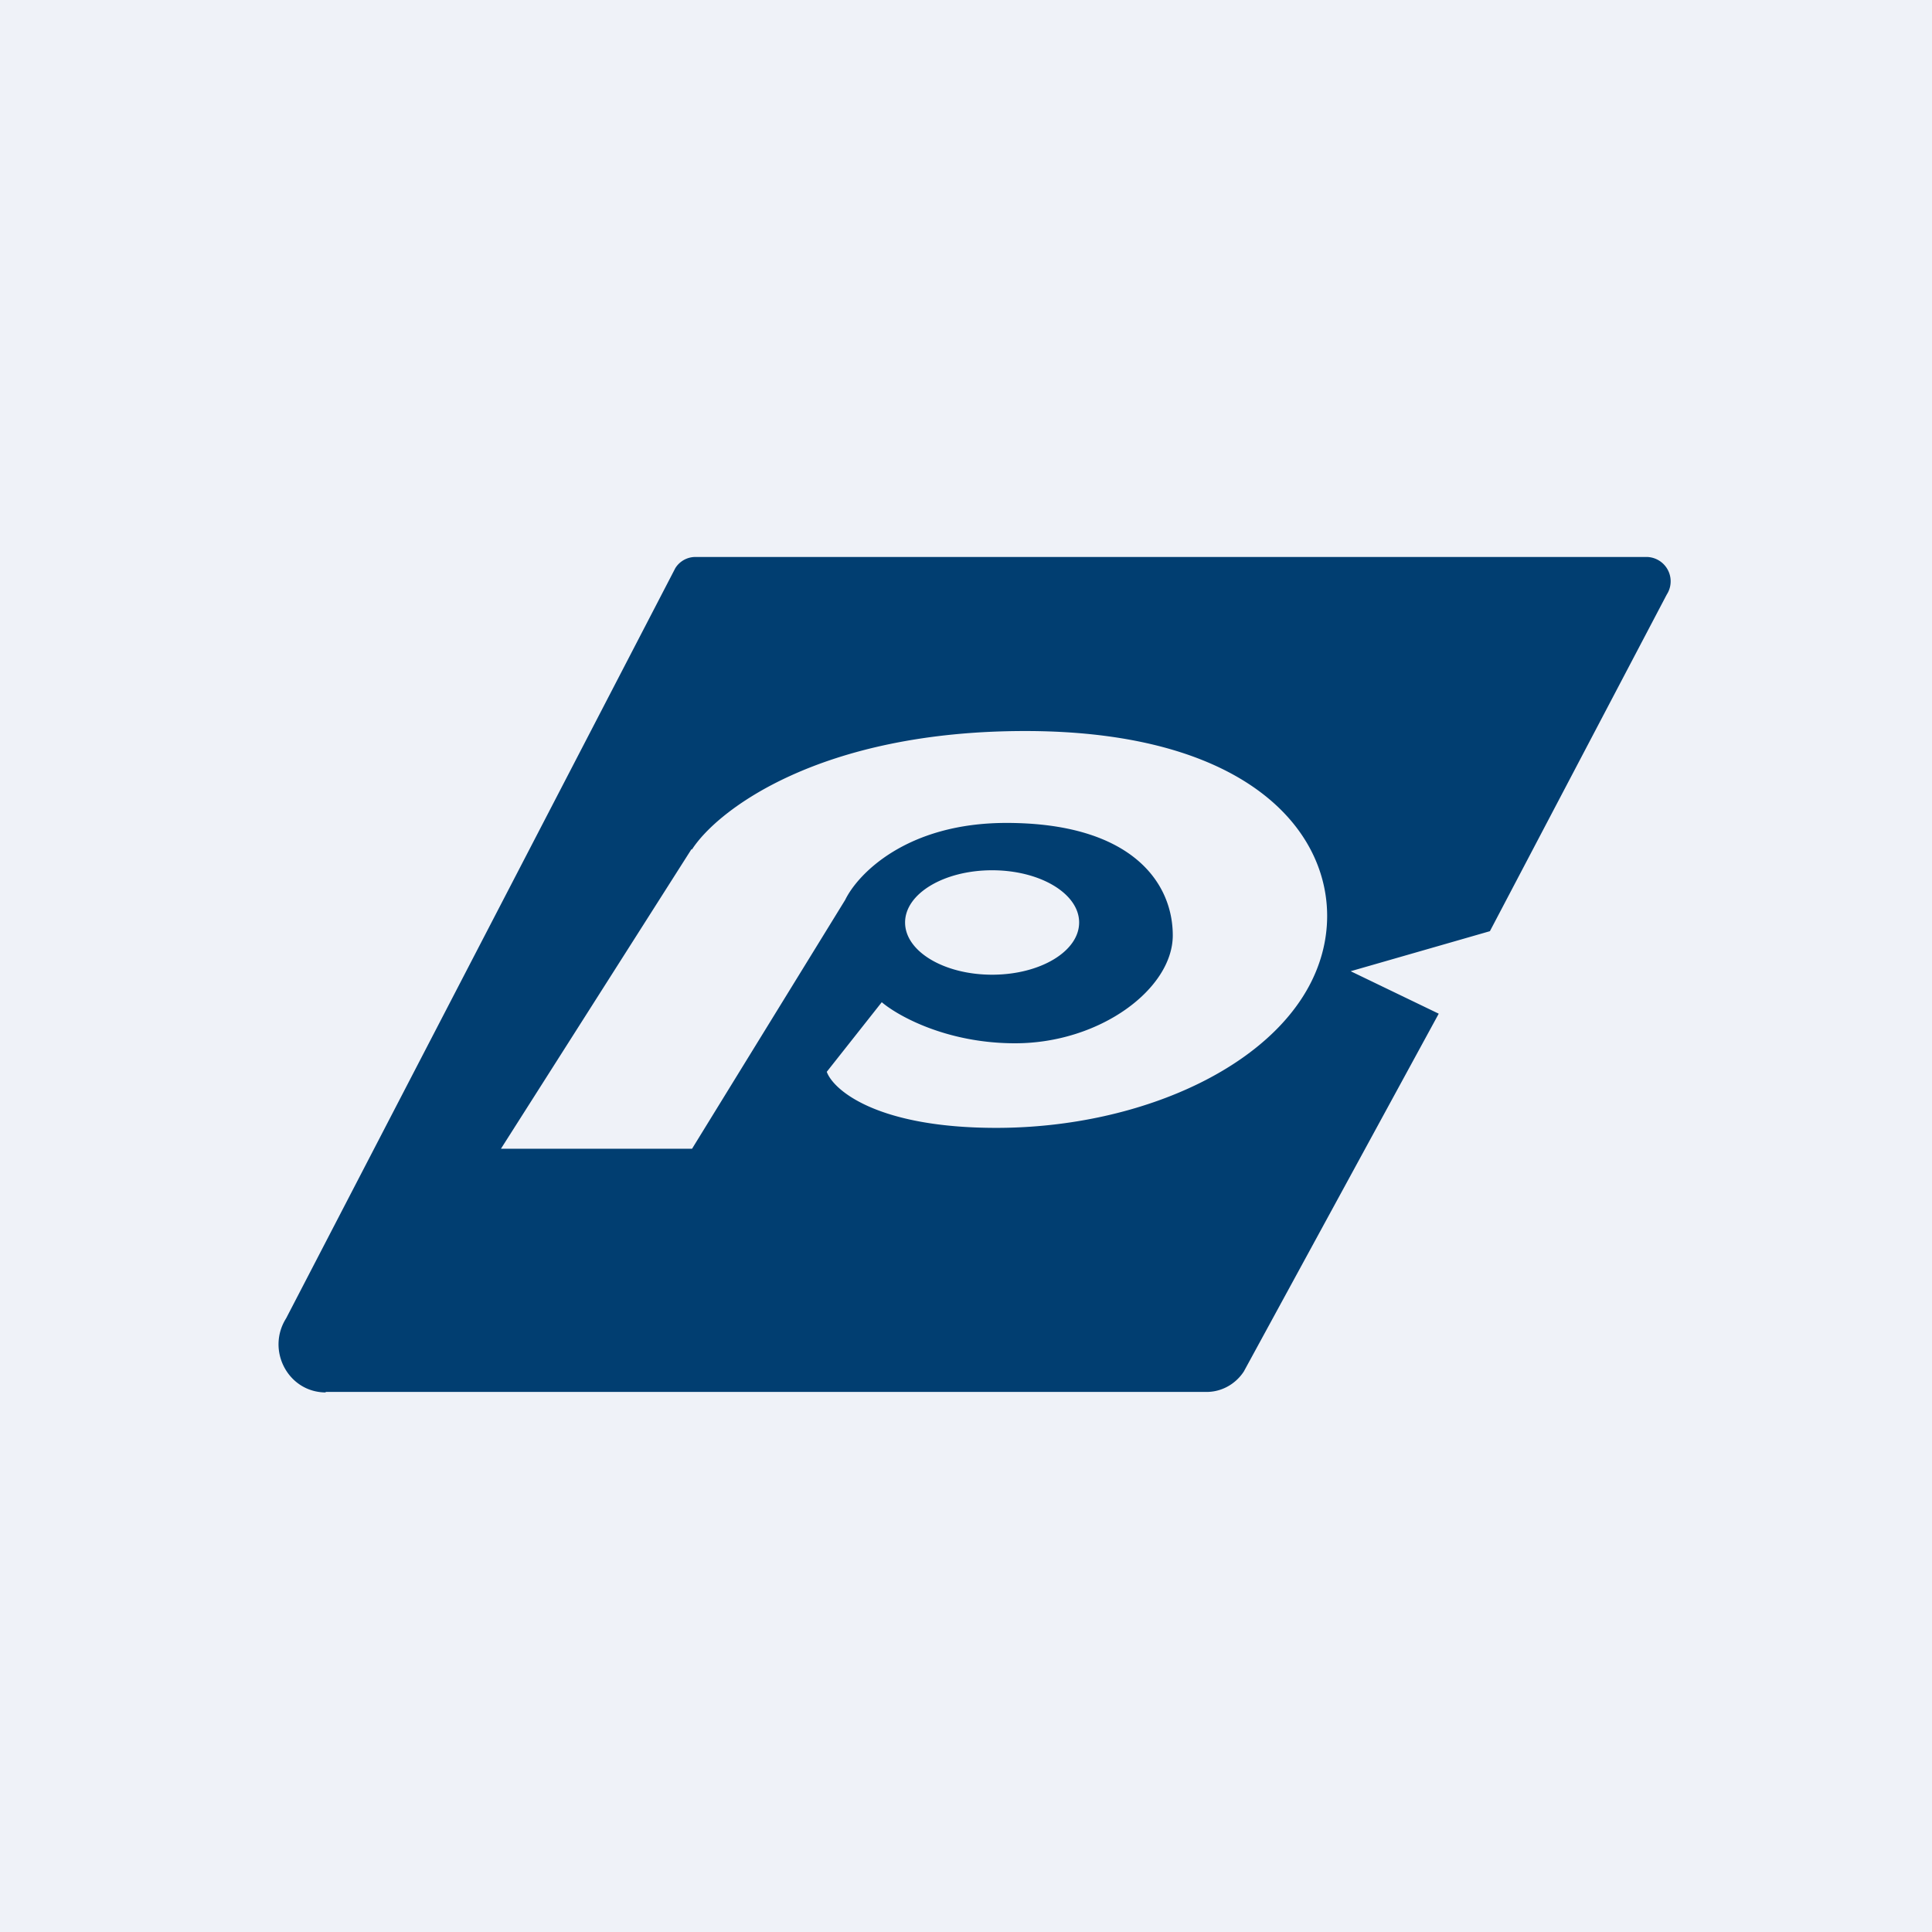
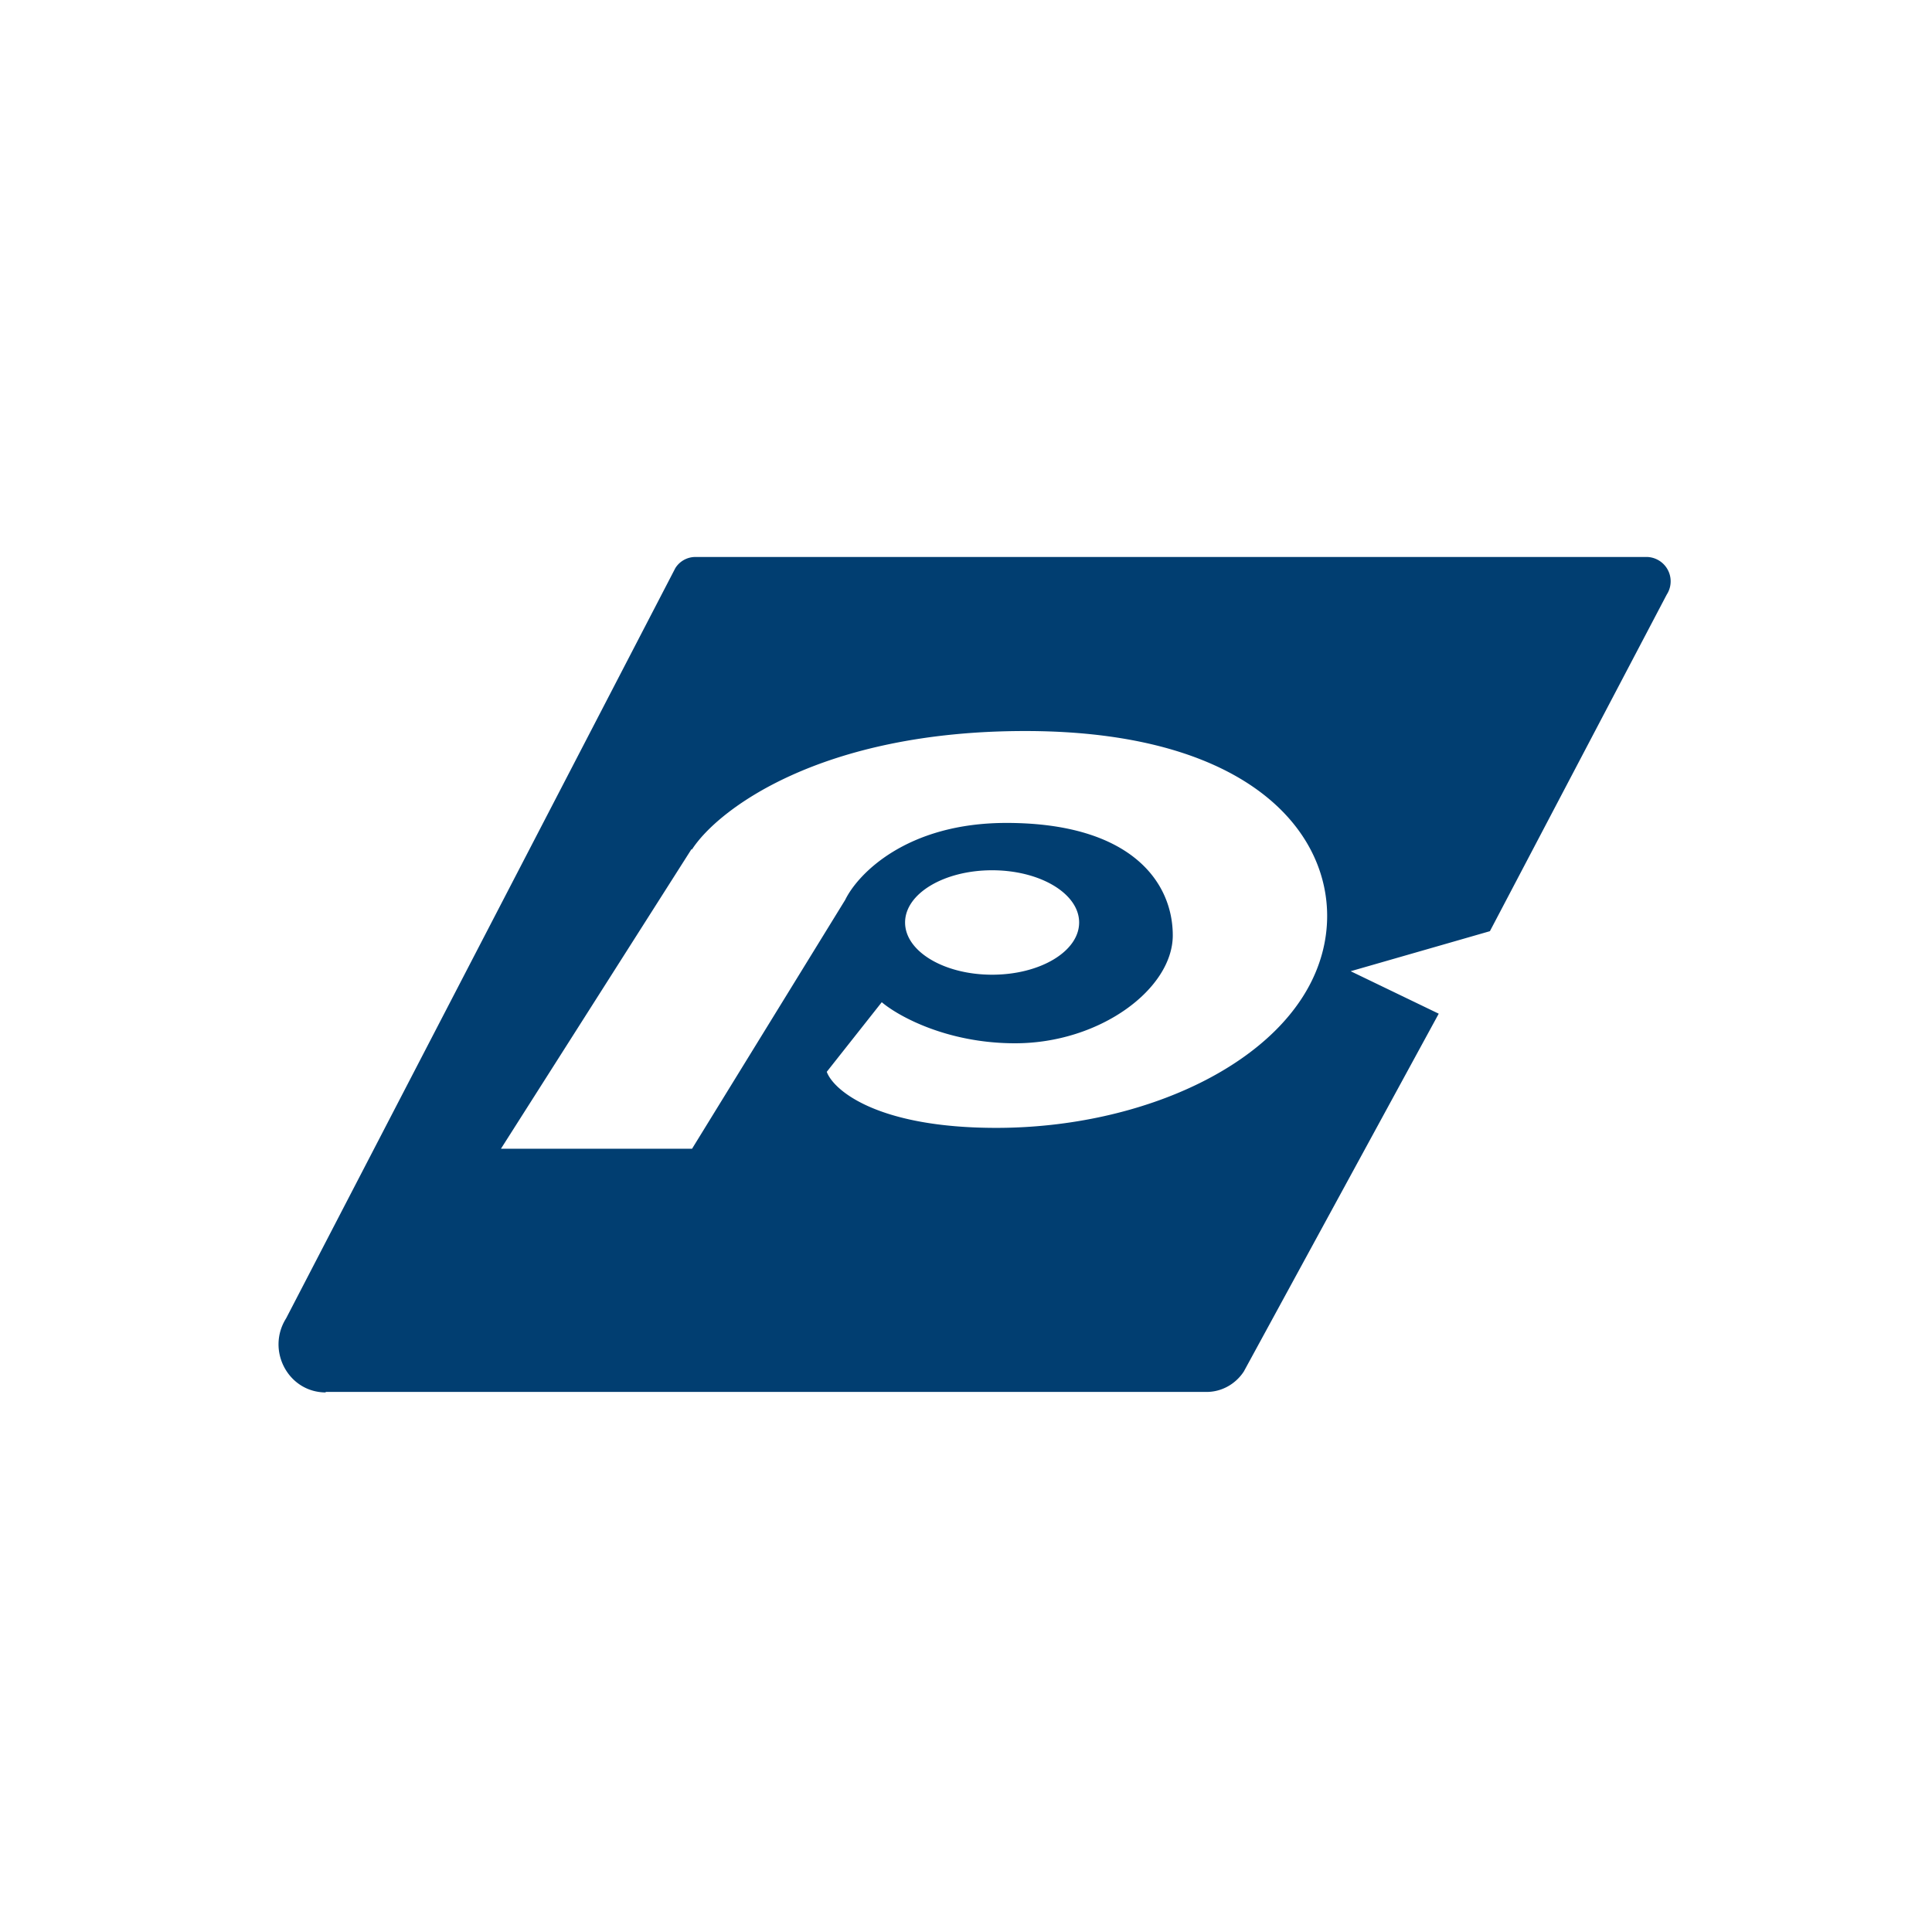
<svg xmlns="http://www.w3.org/2000/svg" viewBox="0 0 55.5 55.5">
-   <path d="M 0,0 H 55.5 V 55.5 H 0 Z" fill="rgb(239, 242, 248)" />
  <path d="M 9.35,39.985 H 34.62 C 35.06,40 35.48,39.78 35.73,39.4 L 41.33,29.12 L 38.8,27.9 L 42.8,26.75 L 47.88,17.08 A 0.7,0.7 0 0,0 47.32,16 H 19.97 A 0.68,0.68 0 0,0 19.4,16.32 L 8.22,37.87 C 7.64,38.79 8.28,40 9.36,40 Z M 19.86,24.4 L 14.39,33 H 19.88 L 24.28,25.85 C 24.64,25.11 26.04,23.64 28.91,23.64 C 32.49,23.64 33.69,25.34 33.69,26.87 S 31.61,29.97 29.16,29.97 C 27.19,29.97 25.79,29.18 25.33,28.79 L 23.75,30.79 C 23.95,31.33 25.22,32.4 28.62,32.4 C 32.86,32.4 36.9,30.53 37.89,27.68 C 38.89,24.83 36.81,21 29.45,21 C 23.55,21 20.61,23.27 19.88,24.4 Z M 31,26.5 C 31,27.33 29.88,28 28.5,28 S 26,27.33 26,26.5 S 27.12,25 28.5,25 S 31,25.67 31,26.5 Z" fill="rgb(1, 62, 113)" fill-rule="evenodd" />
</svg>